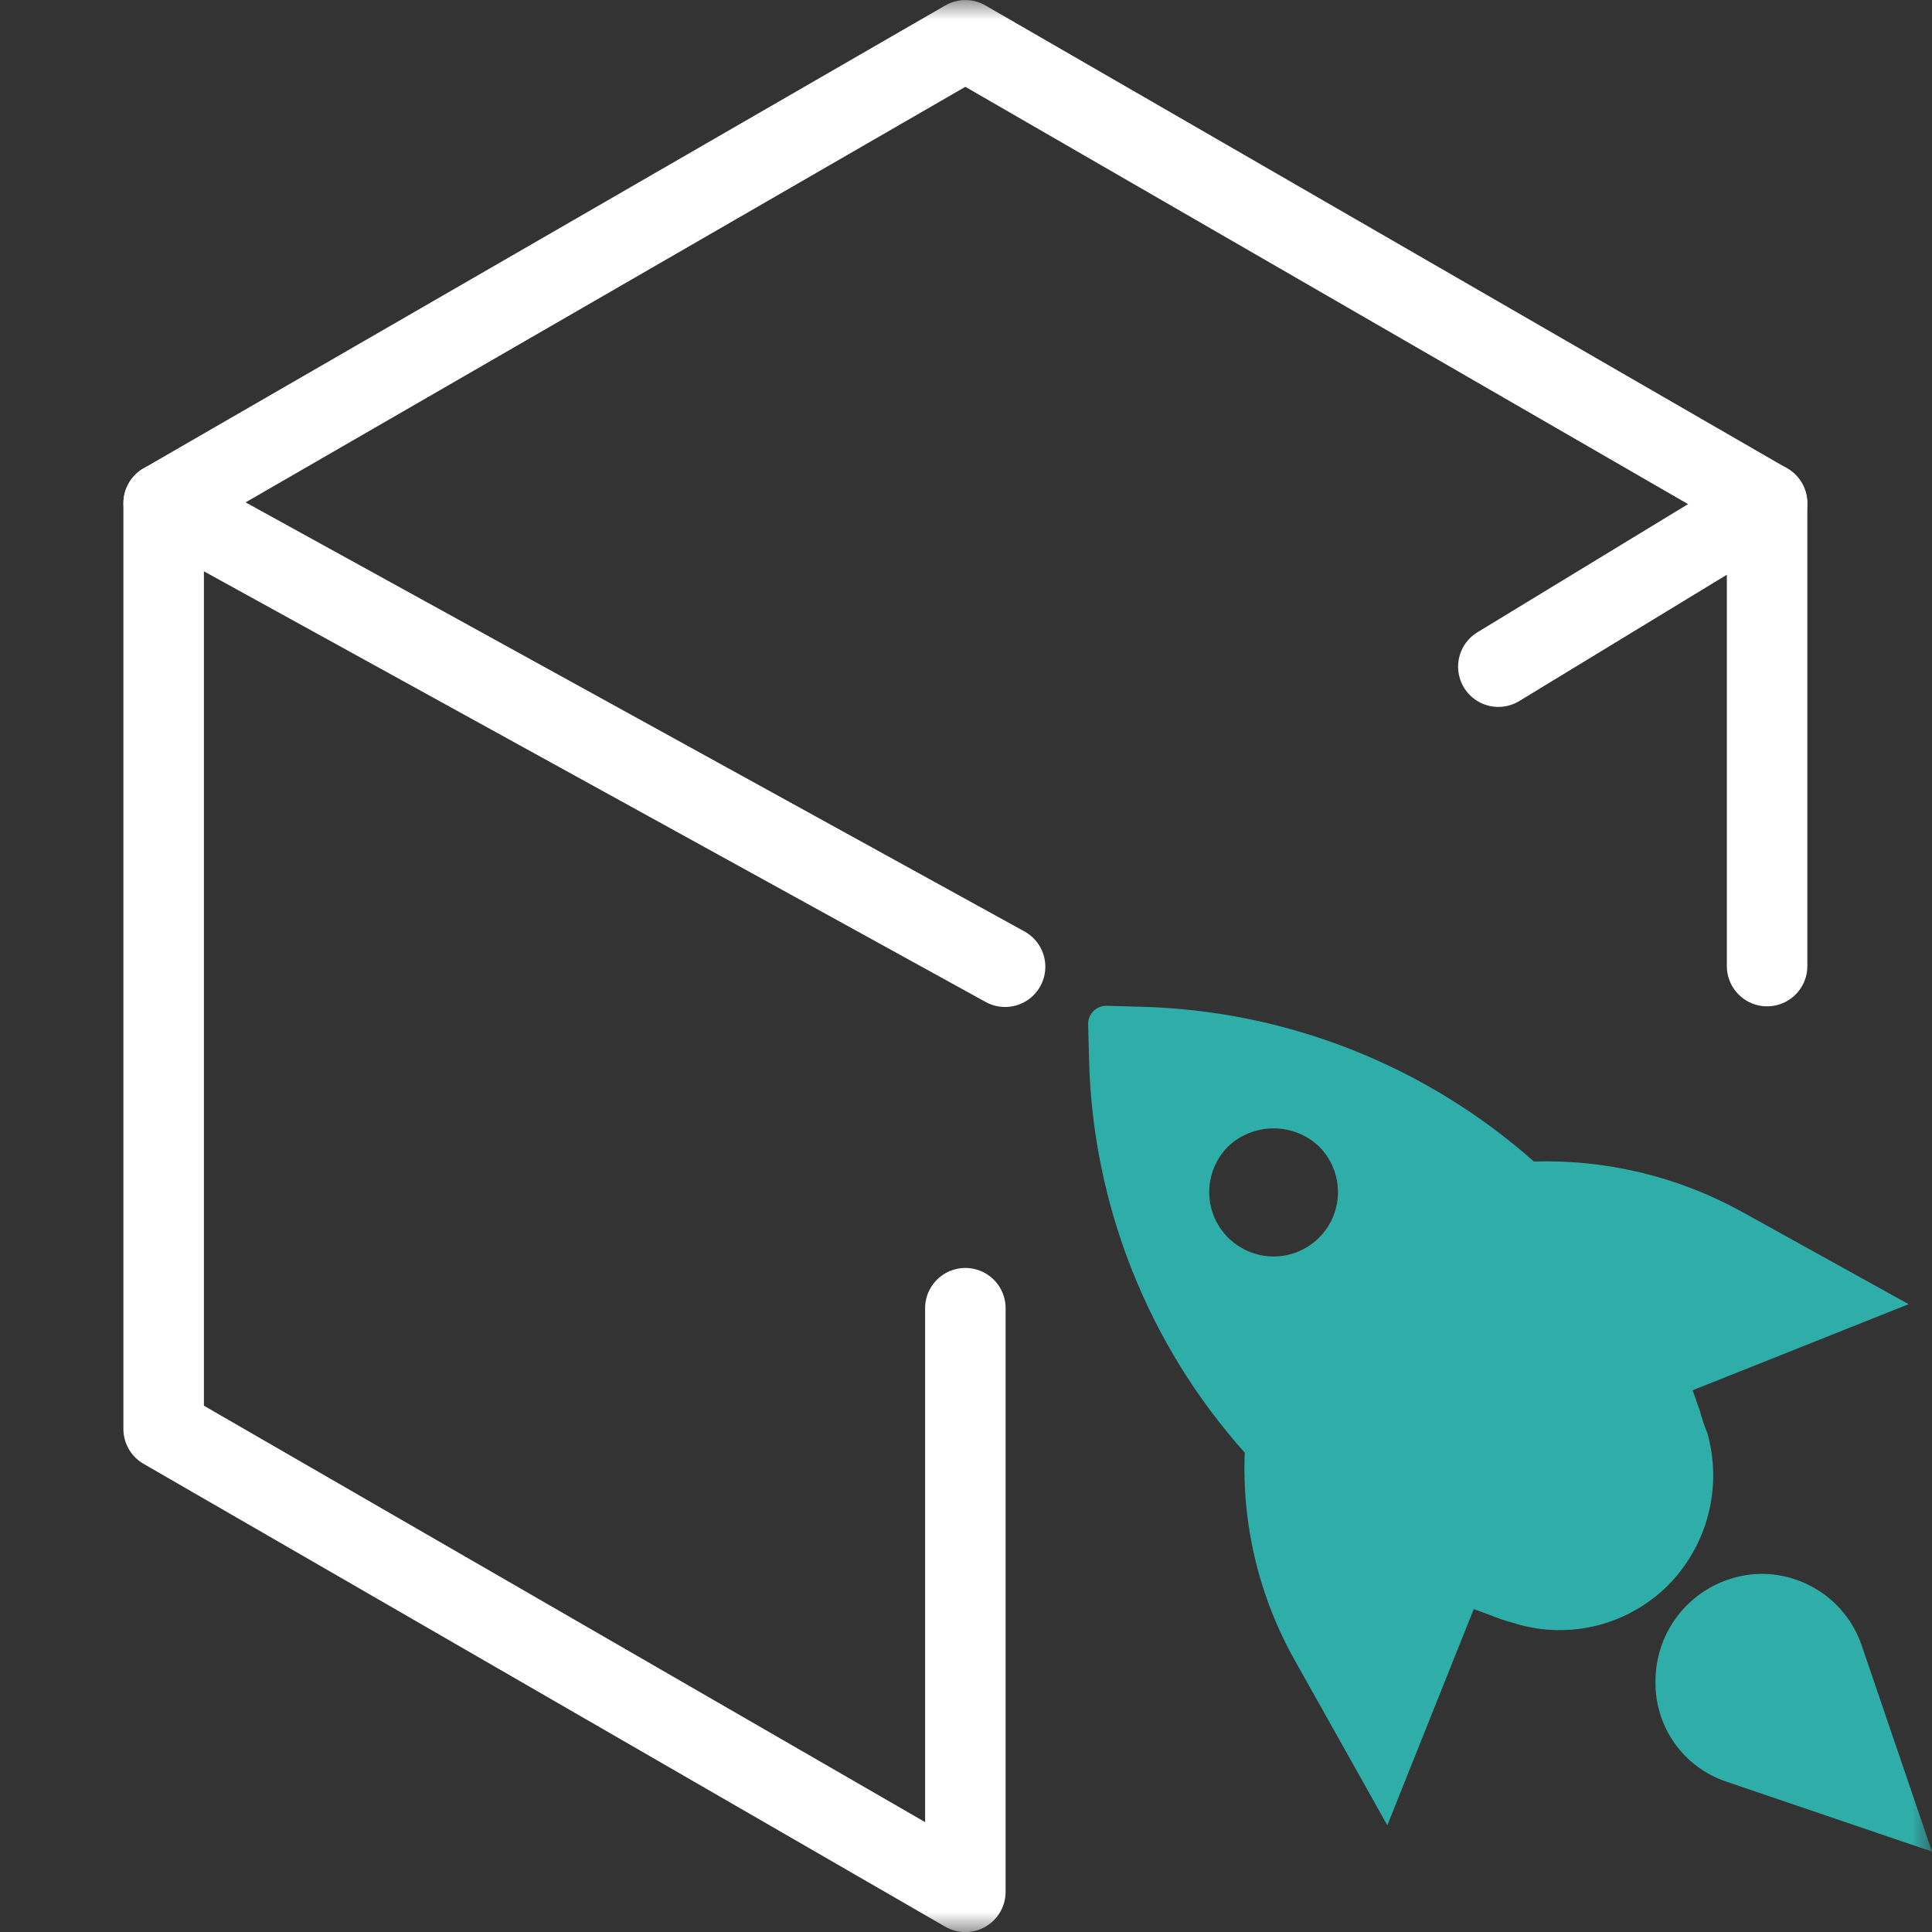
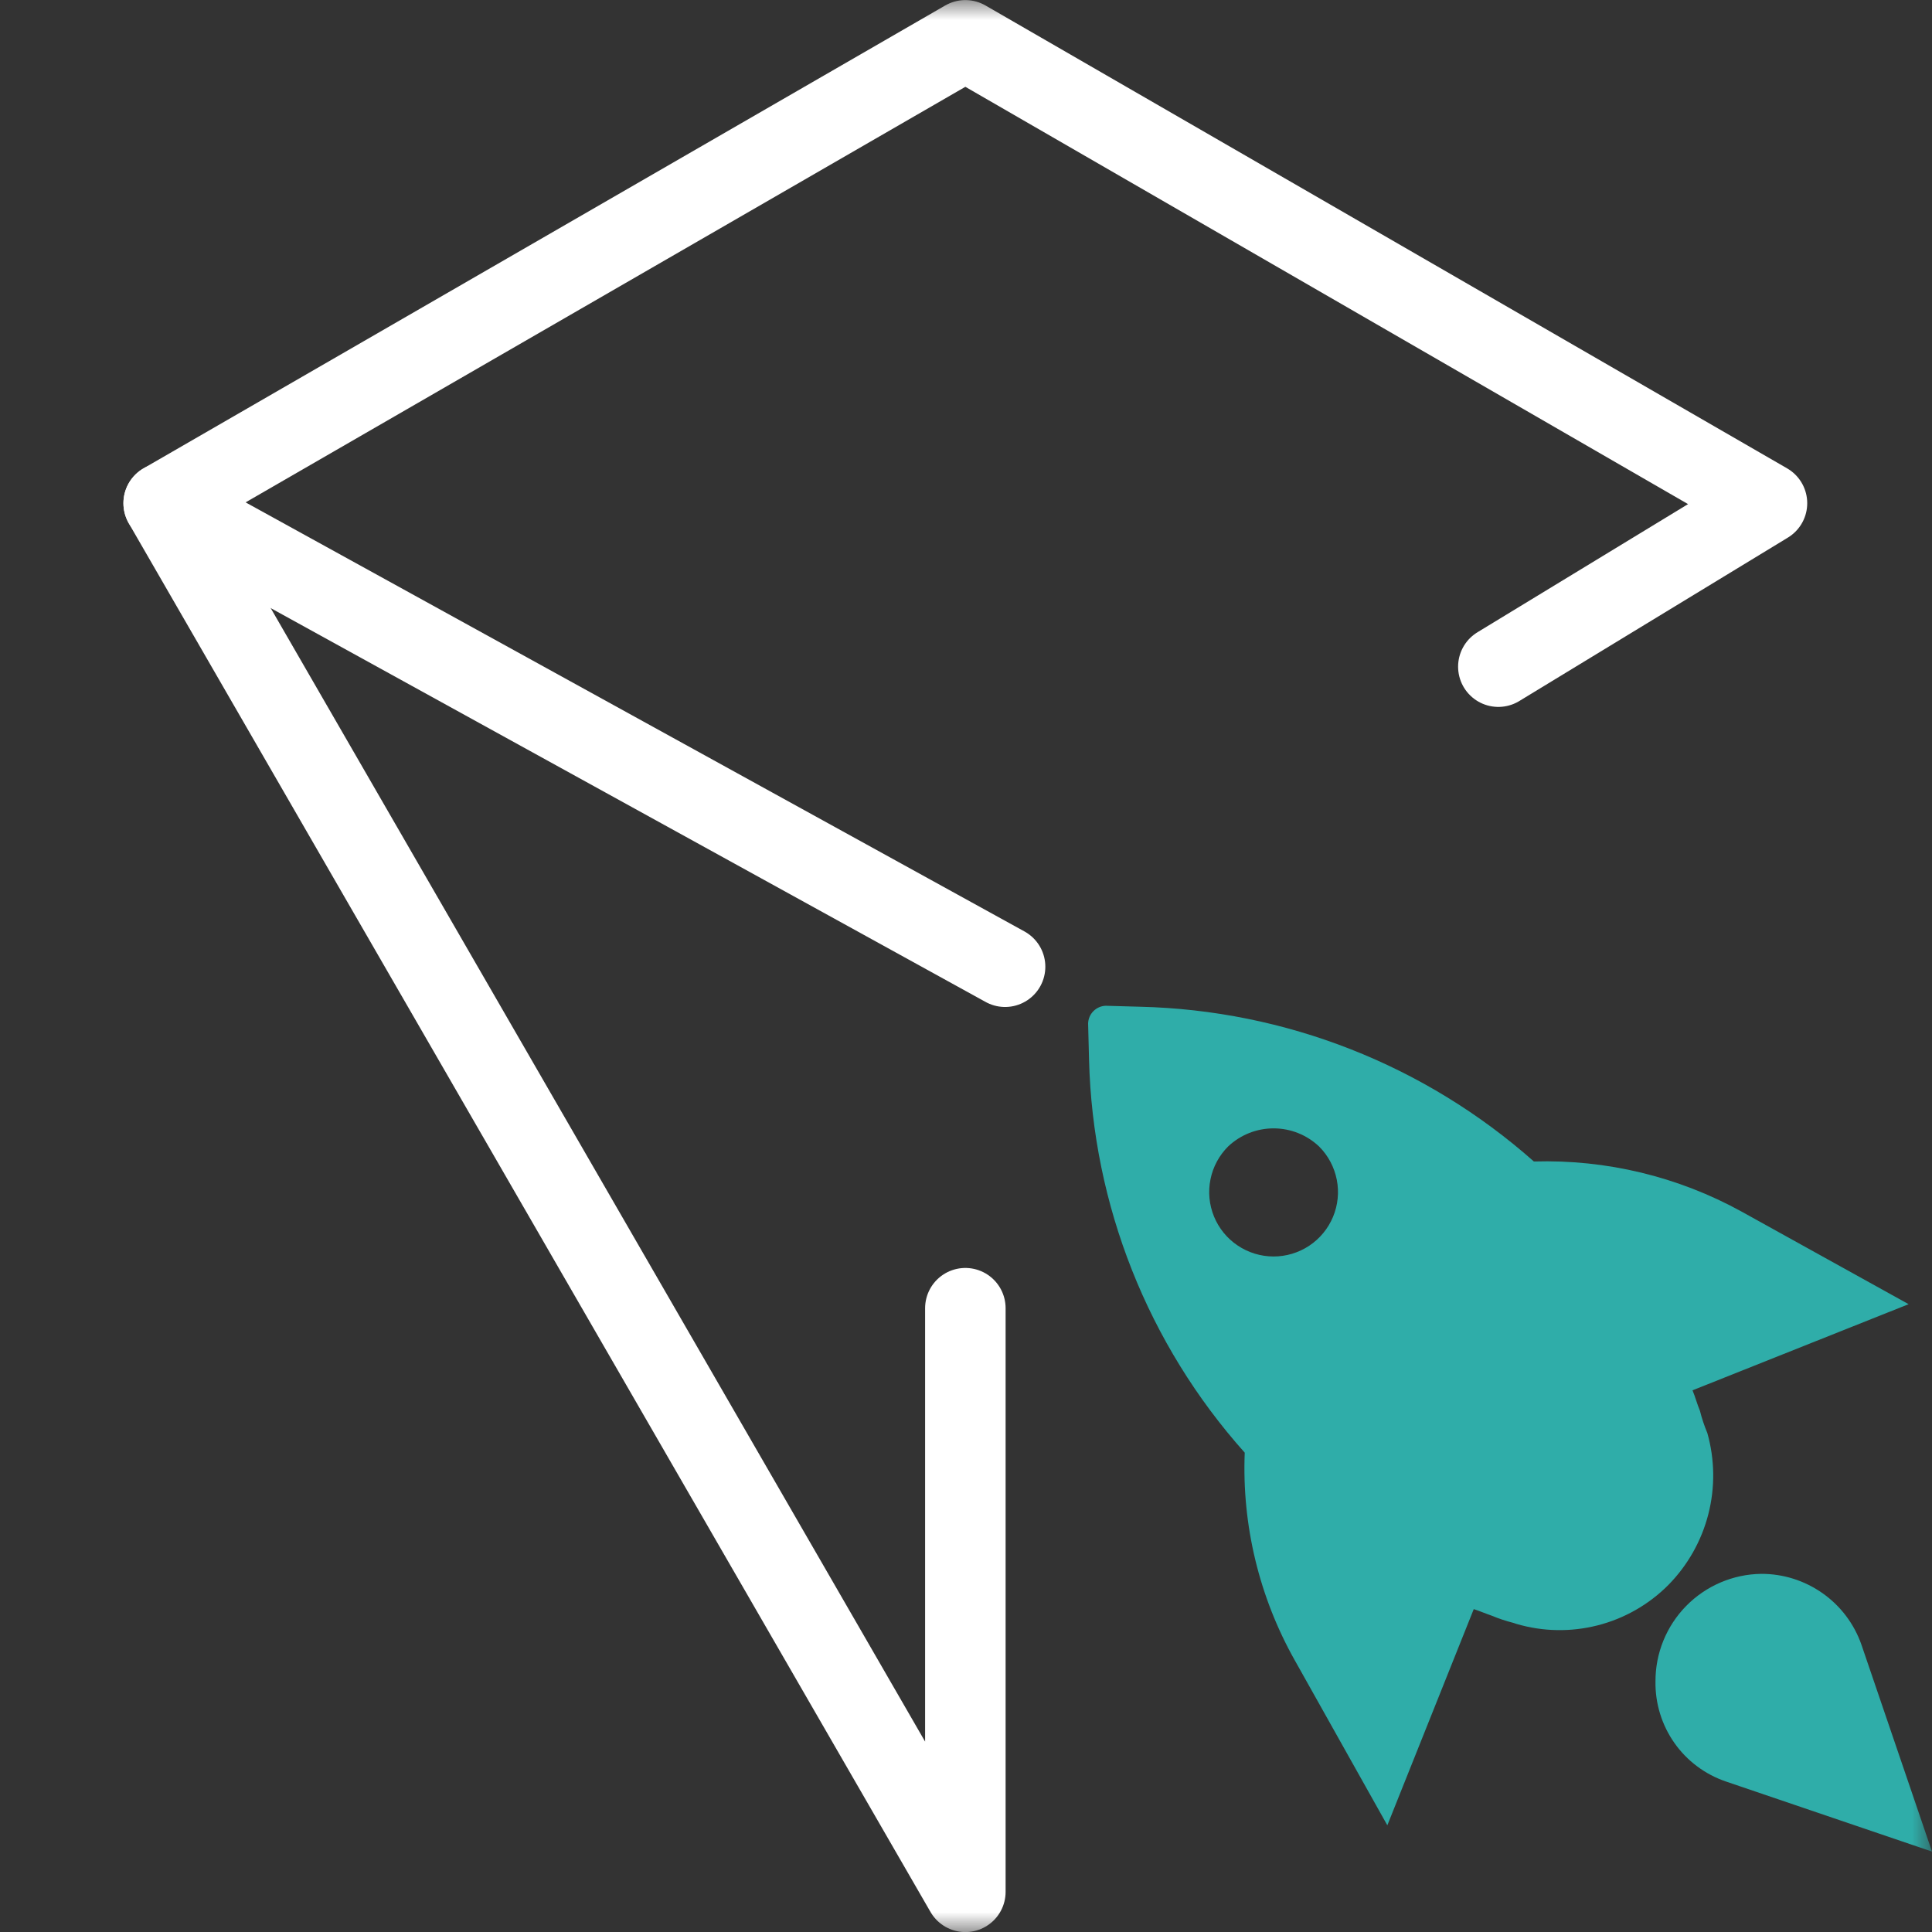
<svg xmlns="http://www.w3.org/2000/svg" width="48" height="48" viewBox="0 0 48 48" fill="none">
  <rect x="0" y="0" width="48" height="48" fill="#333333" stroke="none" />
  <mask id="mask0_99_312" style="mask-type:luminance" maskUnits="userSpaceOnUse" x="0" y="0" width="49" height="49">
    <path d="M48.001 0.002H0V48.002H48.001V0.002Z" fill="white" />
  </mask>
  <g mask="url(#mask0_99_312)">
    <path d="M41.13 41.775C41.121 42.321 41.286 42.856 41.6 43.303C41.914 43.75 42.363 44.085 42.88 44.261L48 46.002L46.243 40.851C46.061 40.338 45.724 39.894 45.278 39.581C44.833 39.268 44.301 39.1 43.757 39.102C43.055 39.111 42.386 39.398 41.894 39.898C41.402 40.399 41.127 41.073 41.13 41.775ZM32.77 28.482L32.777 28.489C33 28.713 33.151 28.999 33.212 29.31C33.273 29.62 33.24 29.942 33.118 30.234C32.996 30.526 32.79 30.775 32.527 30.95C32.263 31.125 31.953 31.218 31.637 31.217C31.321 31.216 31.012 31.121 30.749 30.944C30.486 30.768 30.282 30.517 30.162 30.225C30.042 29.932 30.011 29.61 30.074 29.3C30.136 28.99 30.29 28.705 30.514 28.482C30.819 28.194 31.223 28.034 31.642 28.034C32.061 28.034 32.465 28.194 32.77 28.482ZM43.27 30.102C41.692 29.233 39.91 28.803 38.109 28.857C35.404 26.46 31.937 25.097 28.323 25.012L27.471 24.988C27.355 24.992 27.246 25.04 27.164 25.123C27.083 25.205 27.036 25.315 27.034 25.431L27.057 26.331C27.149 29.94 28.52 33.399 30.925 36.091C30.853 37.892 31.284 39.678 32.168 41.249L34.468 45.349L36.615 39.978C36.753 40.022 36.915 40.091 37.053 40.138C37.233 40.213 37.417 40.274 37.606 40.322L37.674 40.345C38.332 40.539 39.03 40.551 39.695 40.381C40.36 40.211 40.966 39.864 41.45 39.378C41.93 38.89 42.273 38.284 42.443 37.62C42.613 36.957 42.604 36.261 42.418 35.602C42.343 35.423 42.281 35.238 42.234 35.049C42.165 34.887 42.118 34.702 42.05 34.542L47.419 32.402L43.27 30.102Z" fill="#2FADA9" />
-     <path d="M43.903 12.502V24.002" stroke="white" stroke-width="2" stroke-linecap="round" stroke-linejoin="round" />
-     <path d="M37.226 16.563L43.9 12.502L23.984 1.002L4.066 12.502V35.502L23.984 47.002V32.502" stroke="white" stroke-width="2" stroke-linecap="round" stroke-linejoin="round" />
+     <path d="M37.226 16.563L43.9 12.502L23.984 1.002L4.066 12.502L23.984 47.002V32.502" stroke="white" stroke-width="2" stroke-linecap="round" stroke-linejoin="round" />
    <path d="M4.067 12.502L24.971 24.018" stroke="white" stroke-width="2" stroke-linecap="round" stroke-linejoin="round" />
  </g>
</svg>